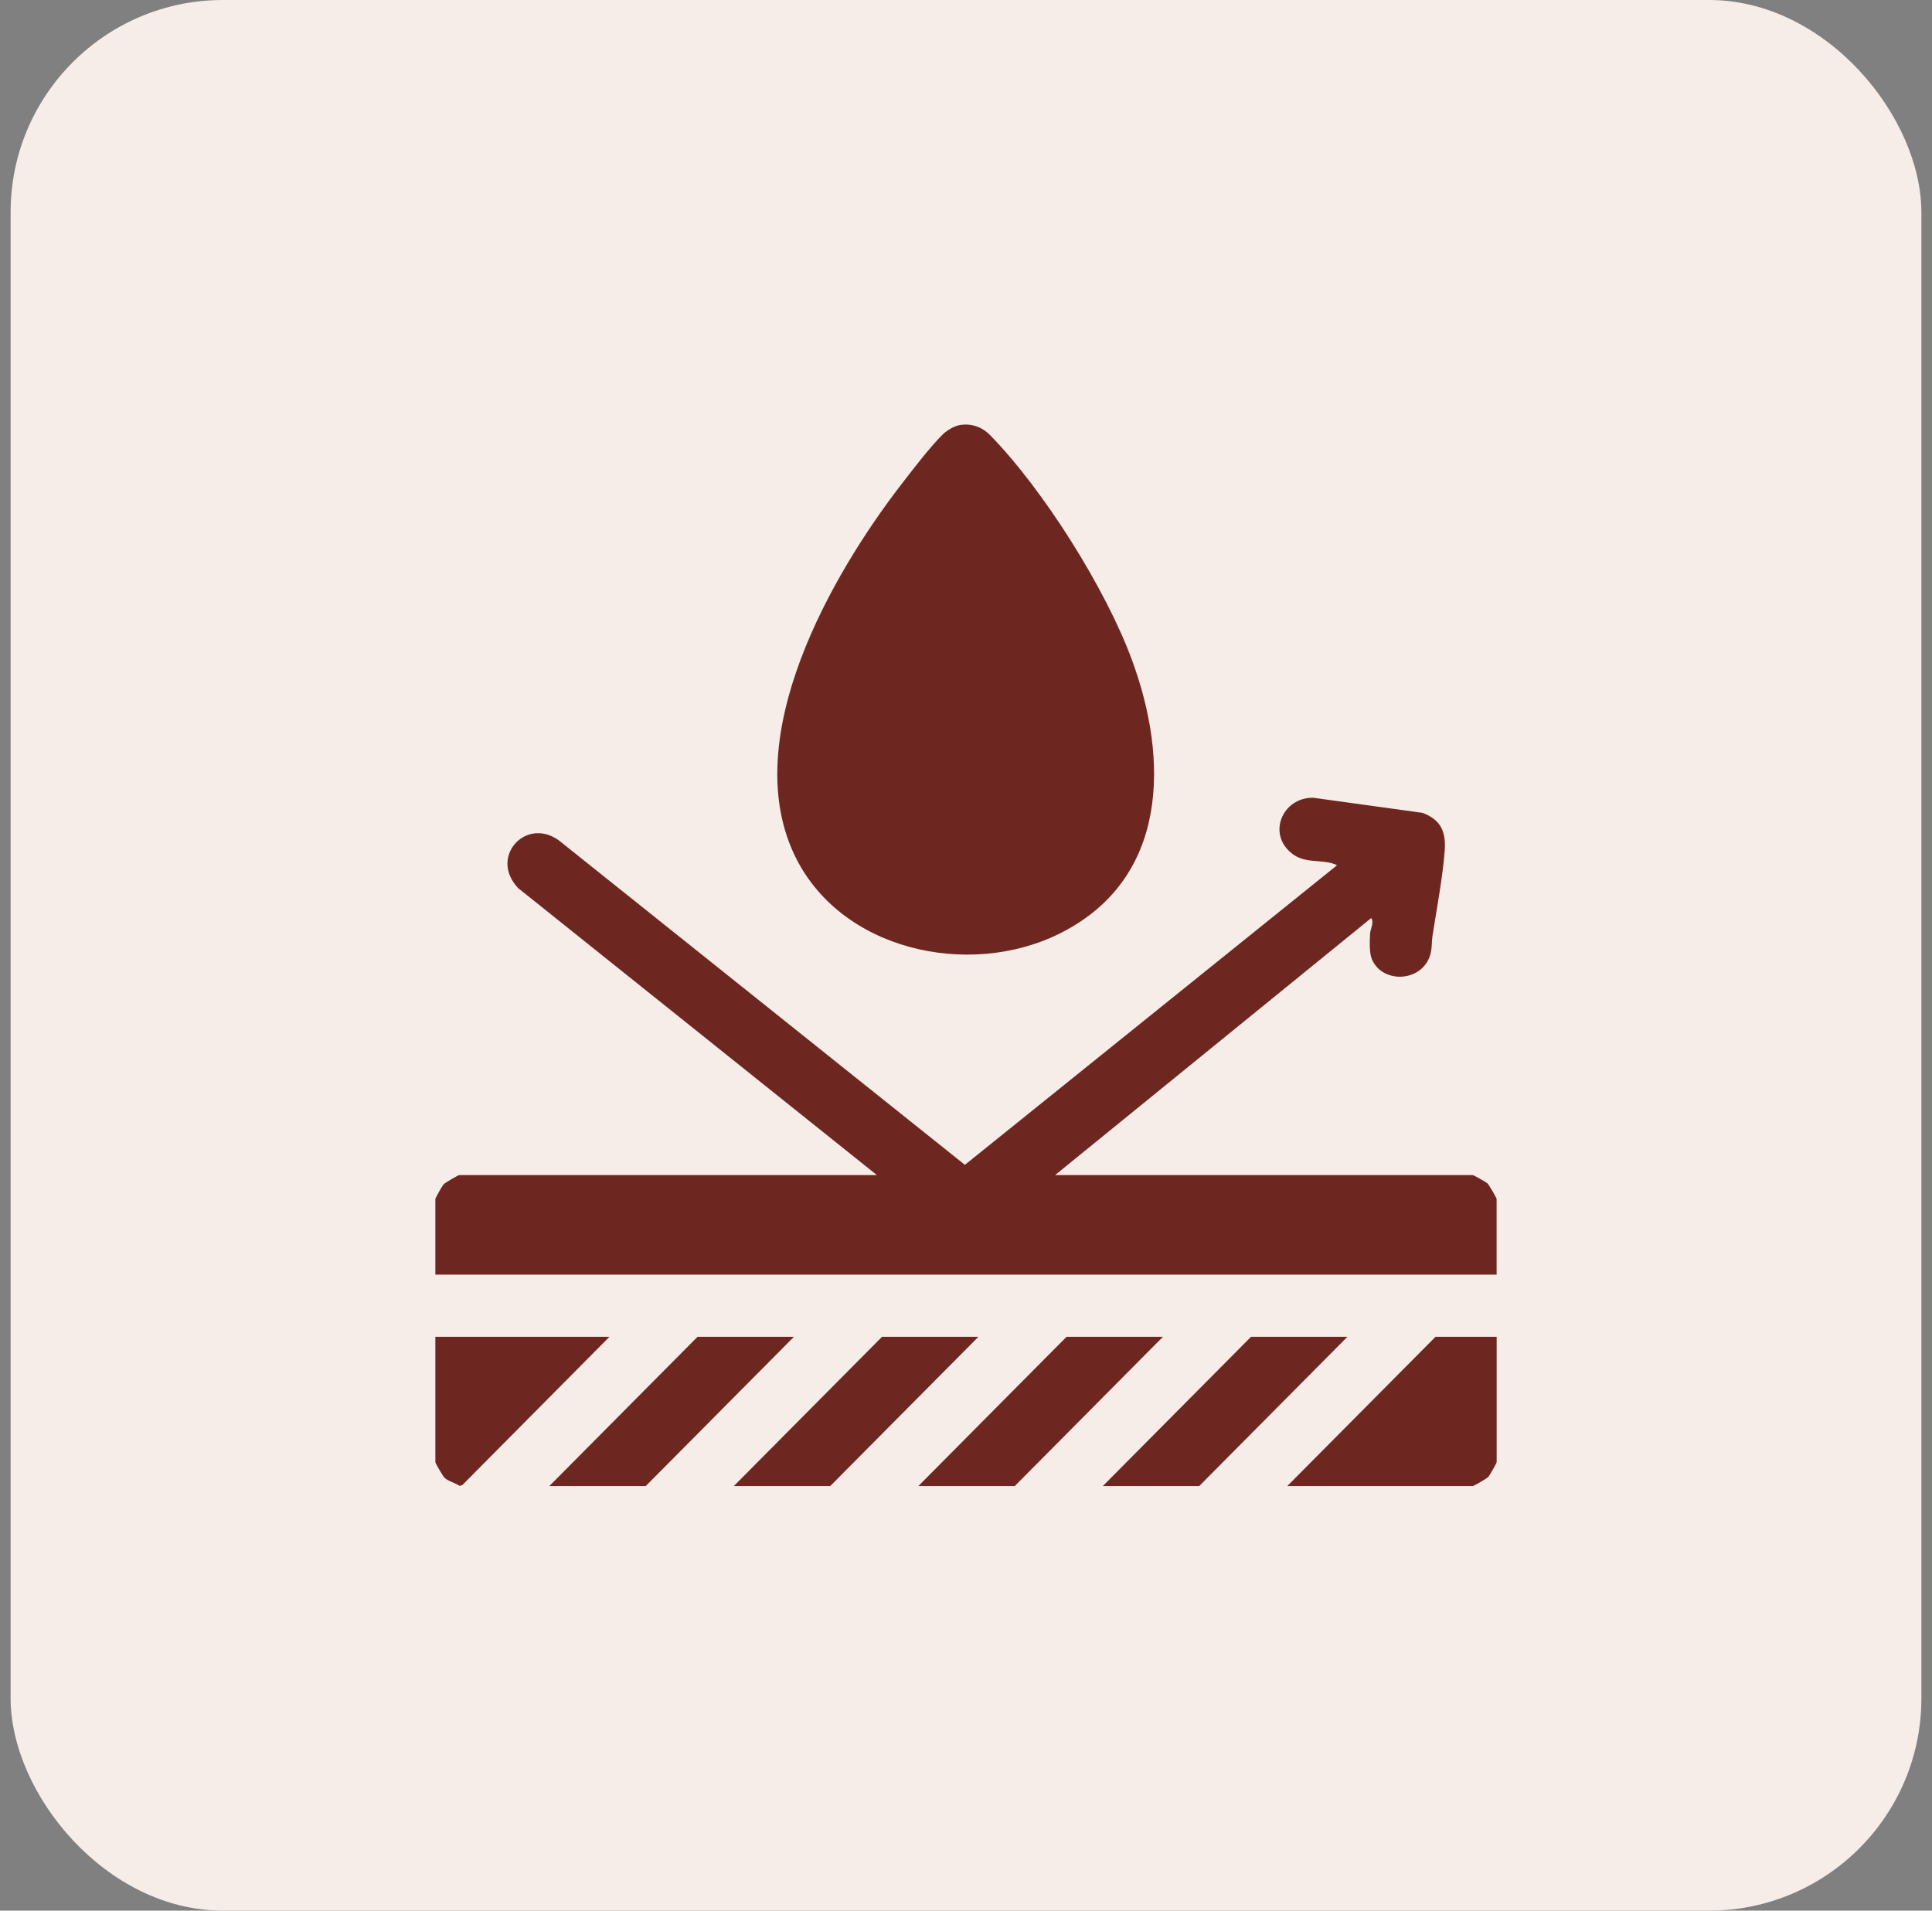
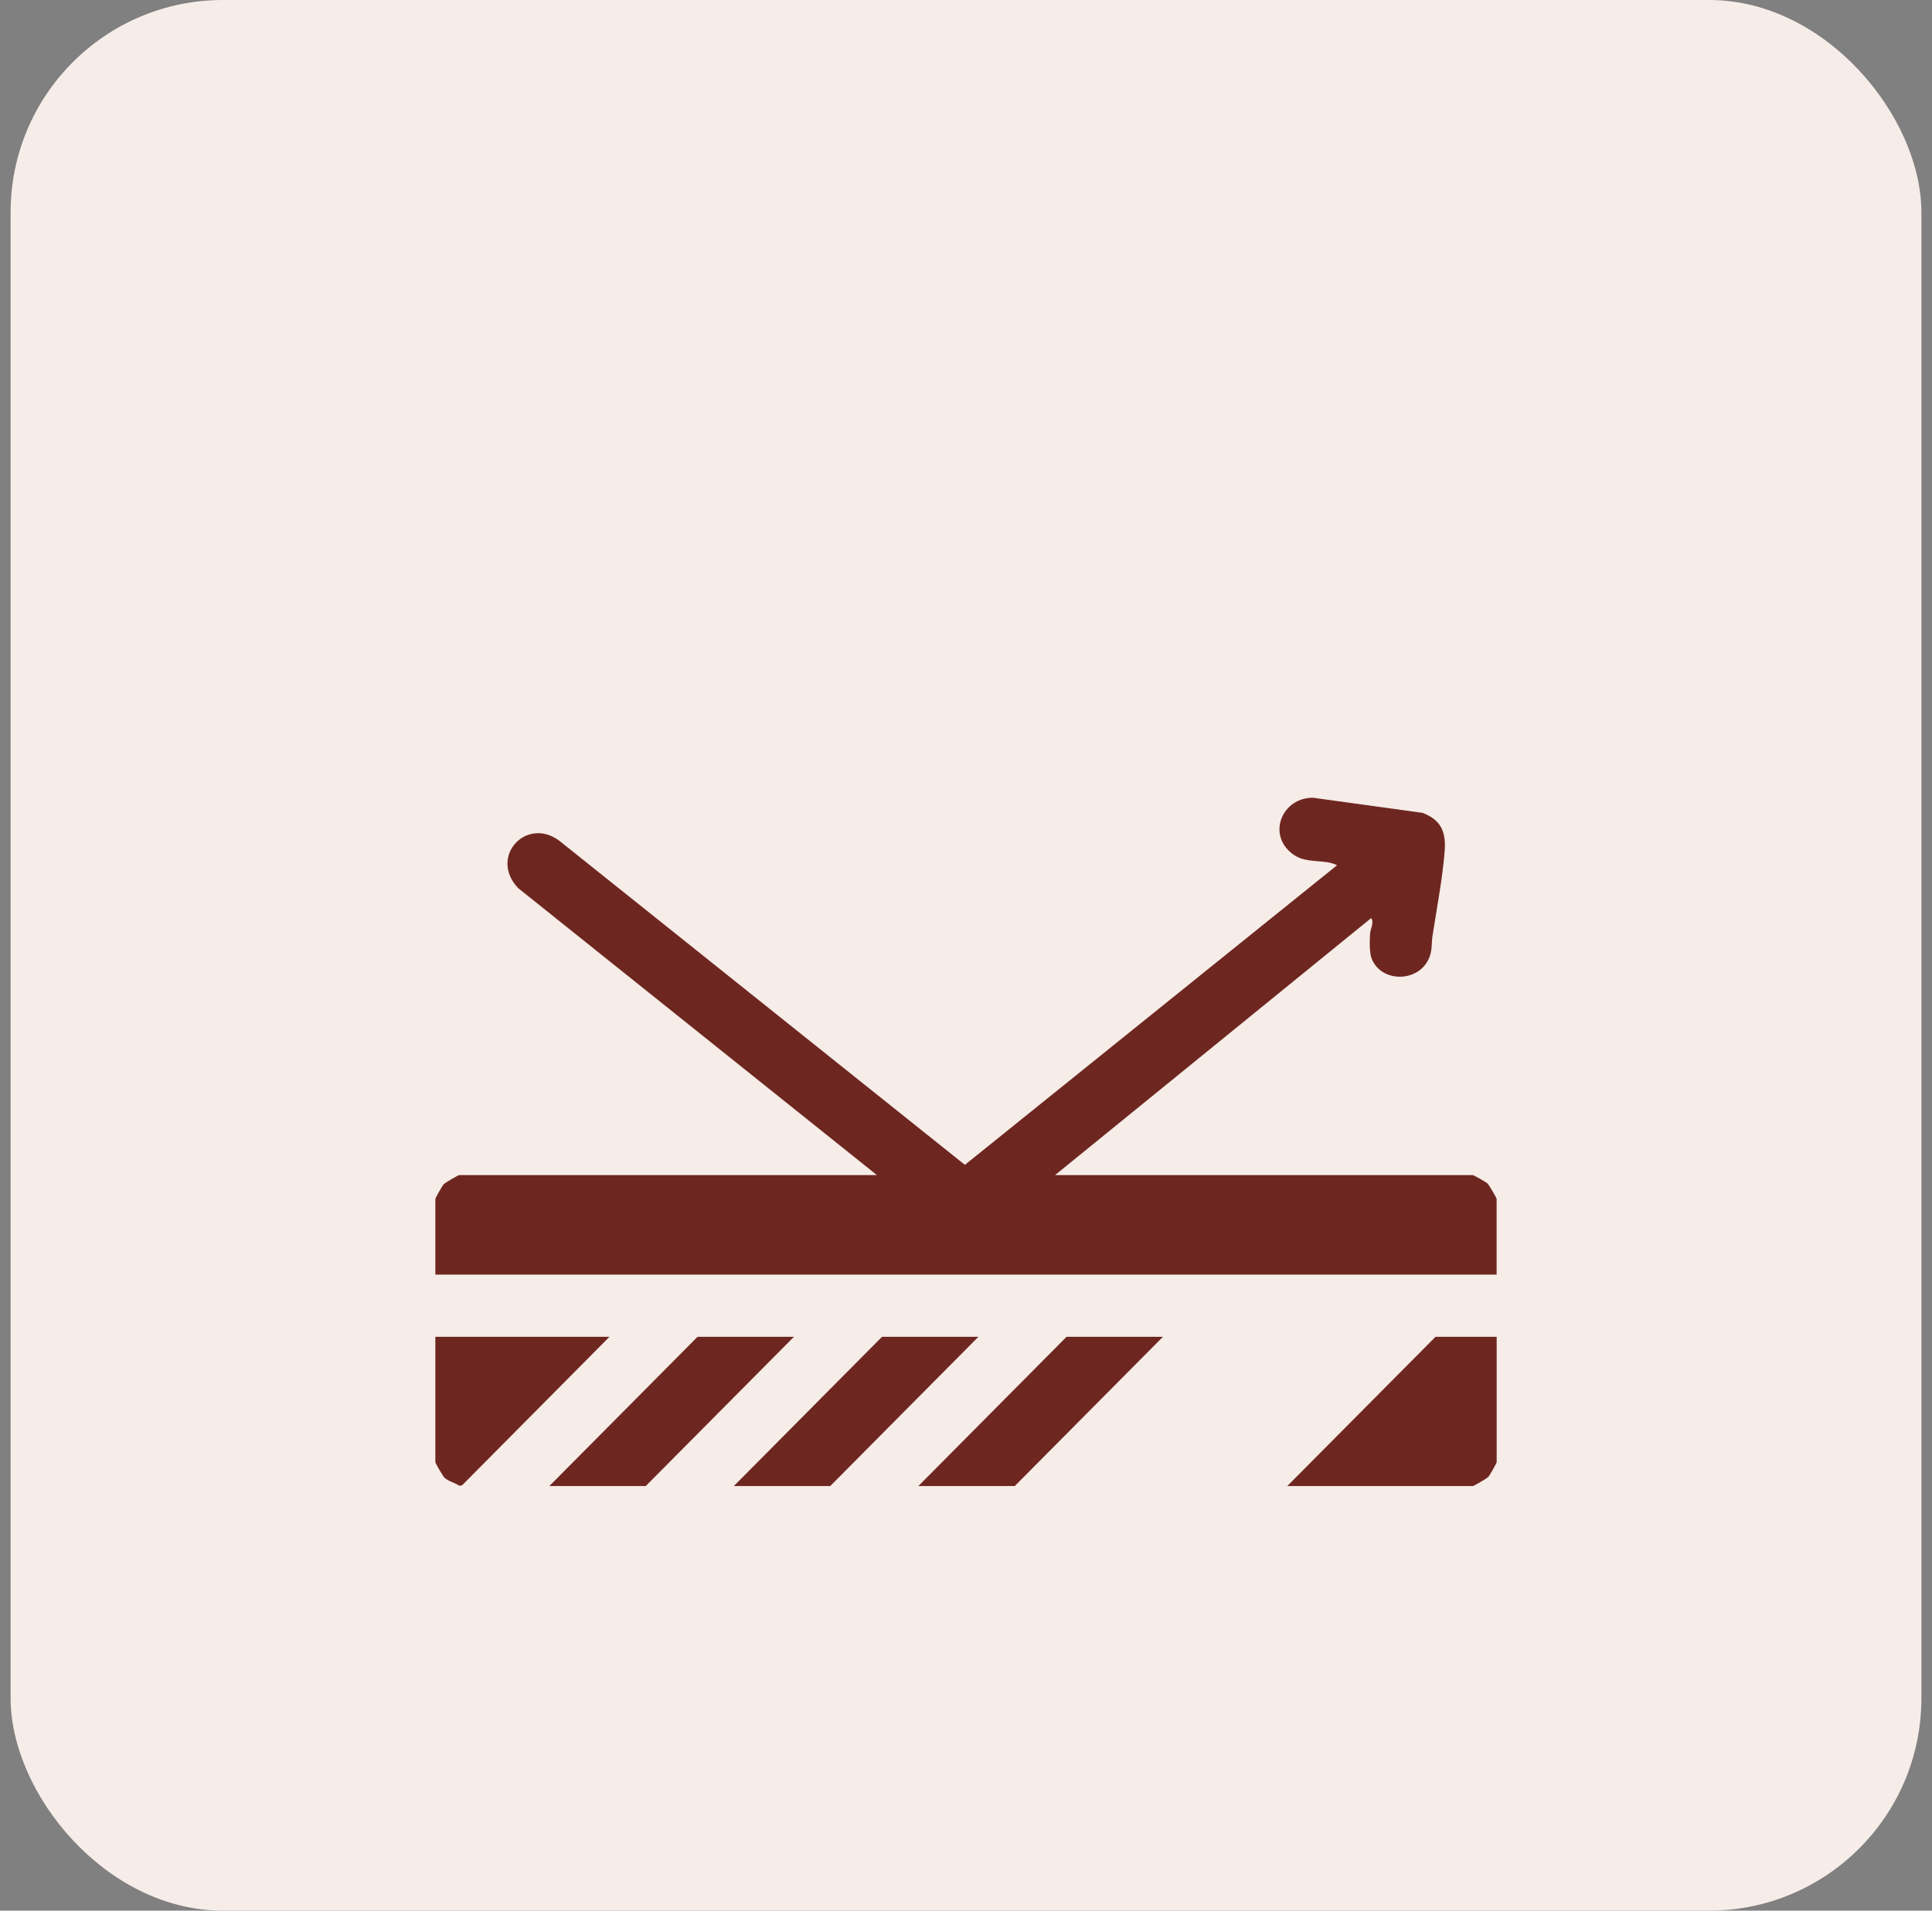
<svg xmlns="http://www.w3.org/2000/svg" fill="none" viewBox="0 0 91 90" height="90" width="91">
  <rect x="0" y="0" width="91" height="90" fill="#808080" stroke="none" />
  <rect fill="#F6ECE8" rx="10" height="90" width="90" x="0.5" />
  <g clip-path="url(#clip0_308_7043)">
    <path fill="#6E2720" d="M41.303 55.352L24.406 41.835C22.978 40.328 24.876 38.352 26.453 39.69L45.448 54.87L62.976 40.758C62.866 40.693 62.658 40.638 62.531 40.617C61.938 40.525 61.381 40.602 60.876 40.222C59.658 39.297 60.403 37.555 61.856 37.578L67.006 38.29C67.866 38.617 68.113 39.178 68.048 40.068C67.953 41.33 67.671 42.812 67.473 44.083C67.421 44.425 67.468 44.745 67.323 45.105C66.851 46.282 65.081 46.312 64.613 45.172C64.493 44.88 64.513 44.312 64.533 43.975C64.548 43.745 64.733 43.46 64.586 43.245L49.696 55.352H69.371C69.411 55.352 69.998 55.685 70.058 55.74C70.133 55.807 70.493 56.432 70.493 56.475V60.04H20.506V56.475C20.506 56.435 20.838 55.847 20.893 55.788C20.961 55.712 21.586 55.352 21.628 55.352H41.303Z" />
-     <path fill="#6E2720" d="M45.181 20.027C45.728 19.927 46.243 20.098 46.628 20.49C49.141 23.06 52.071 27.71 53.316 31.085C55.061 35.818 55.031 41.383 49.966 43.947C45.656 46.13 39.493 44.778 37.381 40.188C34.841 34.672 39.123 27.125 42.476 22.788C43.031 22.07 43.753 21.125 44.376 20.49C44.561 20.3 44.923 20.075 45.183 20.027H45.181Z" />
    <path fill="#6E2720" d="M70.495 62.97V68.877C70.495 68.918 70.163 69.505 70.108 69.565C70.04 69.64 69.415 70 69.373 70H60.633L67.615 62.97H70.495Z" />
    <path fill="#6E2720" d="M28.706 62.97L21.773 69.957L21.643 69.99C21.438 69.85 21.116 69.775 20.941 69.612C20.866 69.545 20.506 68.92 20.506 68.877V62.97H28.708H28.706Z" />
    <path fill="#6E2720" d="M37.395 62.97L30.415 70H25.875L32.855 62.97H37.395Z" />
-     <path fill="#6E2720" d="M46.084 62.97L39.105 70H34.565L41.544 62.97H46.084Z" />
+     <path fill="#6E2720" d="M46.084 62.97L39.105 70H34.565L41.544 62.97H46.084" />
    <path fill="#6E2720" d="M54.776 62.97L47.796 70H43.256L50.236 62.97H54.776Z" />
-     <path fill="#6E2720" d="M63.465 62.97L56.485 70H51.945L58.925 62.97H63.465Z" />
  </g>
  <defs>
    <clipPath id="clip0_308_7043">
      <rect transform="translate(20.5 20)" fill="white" height="50" width="50" />
    </clipPath>
  </defs>
</svg>